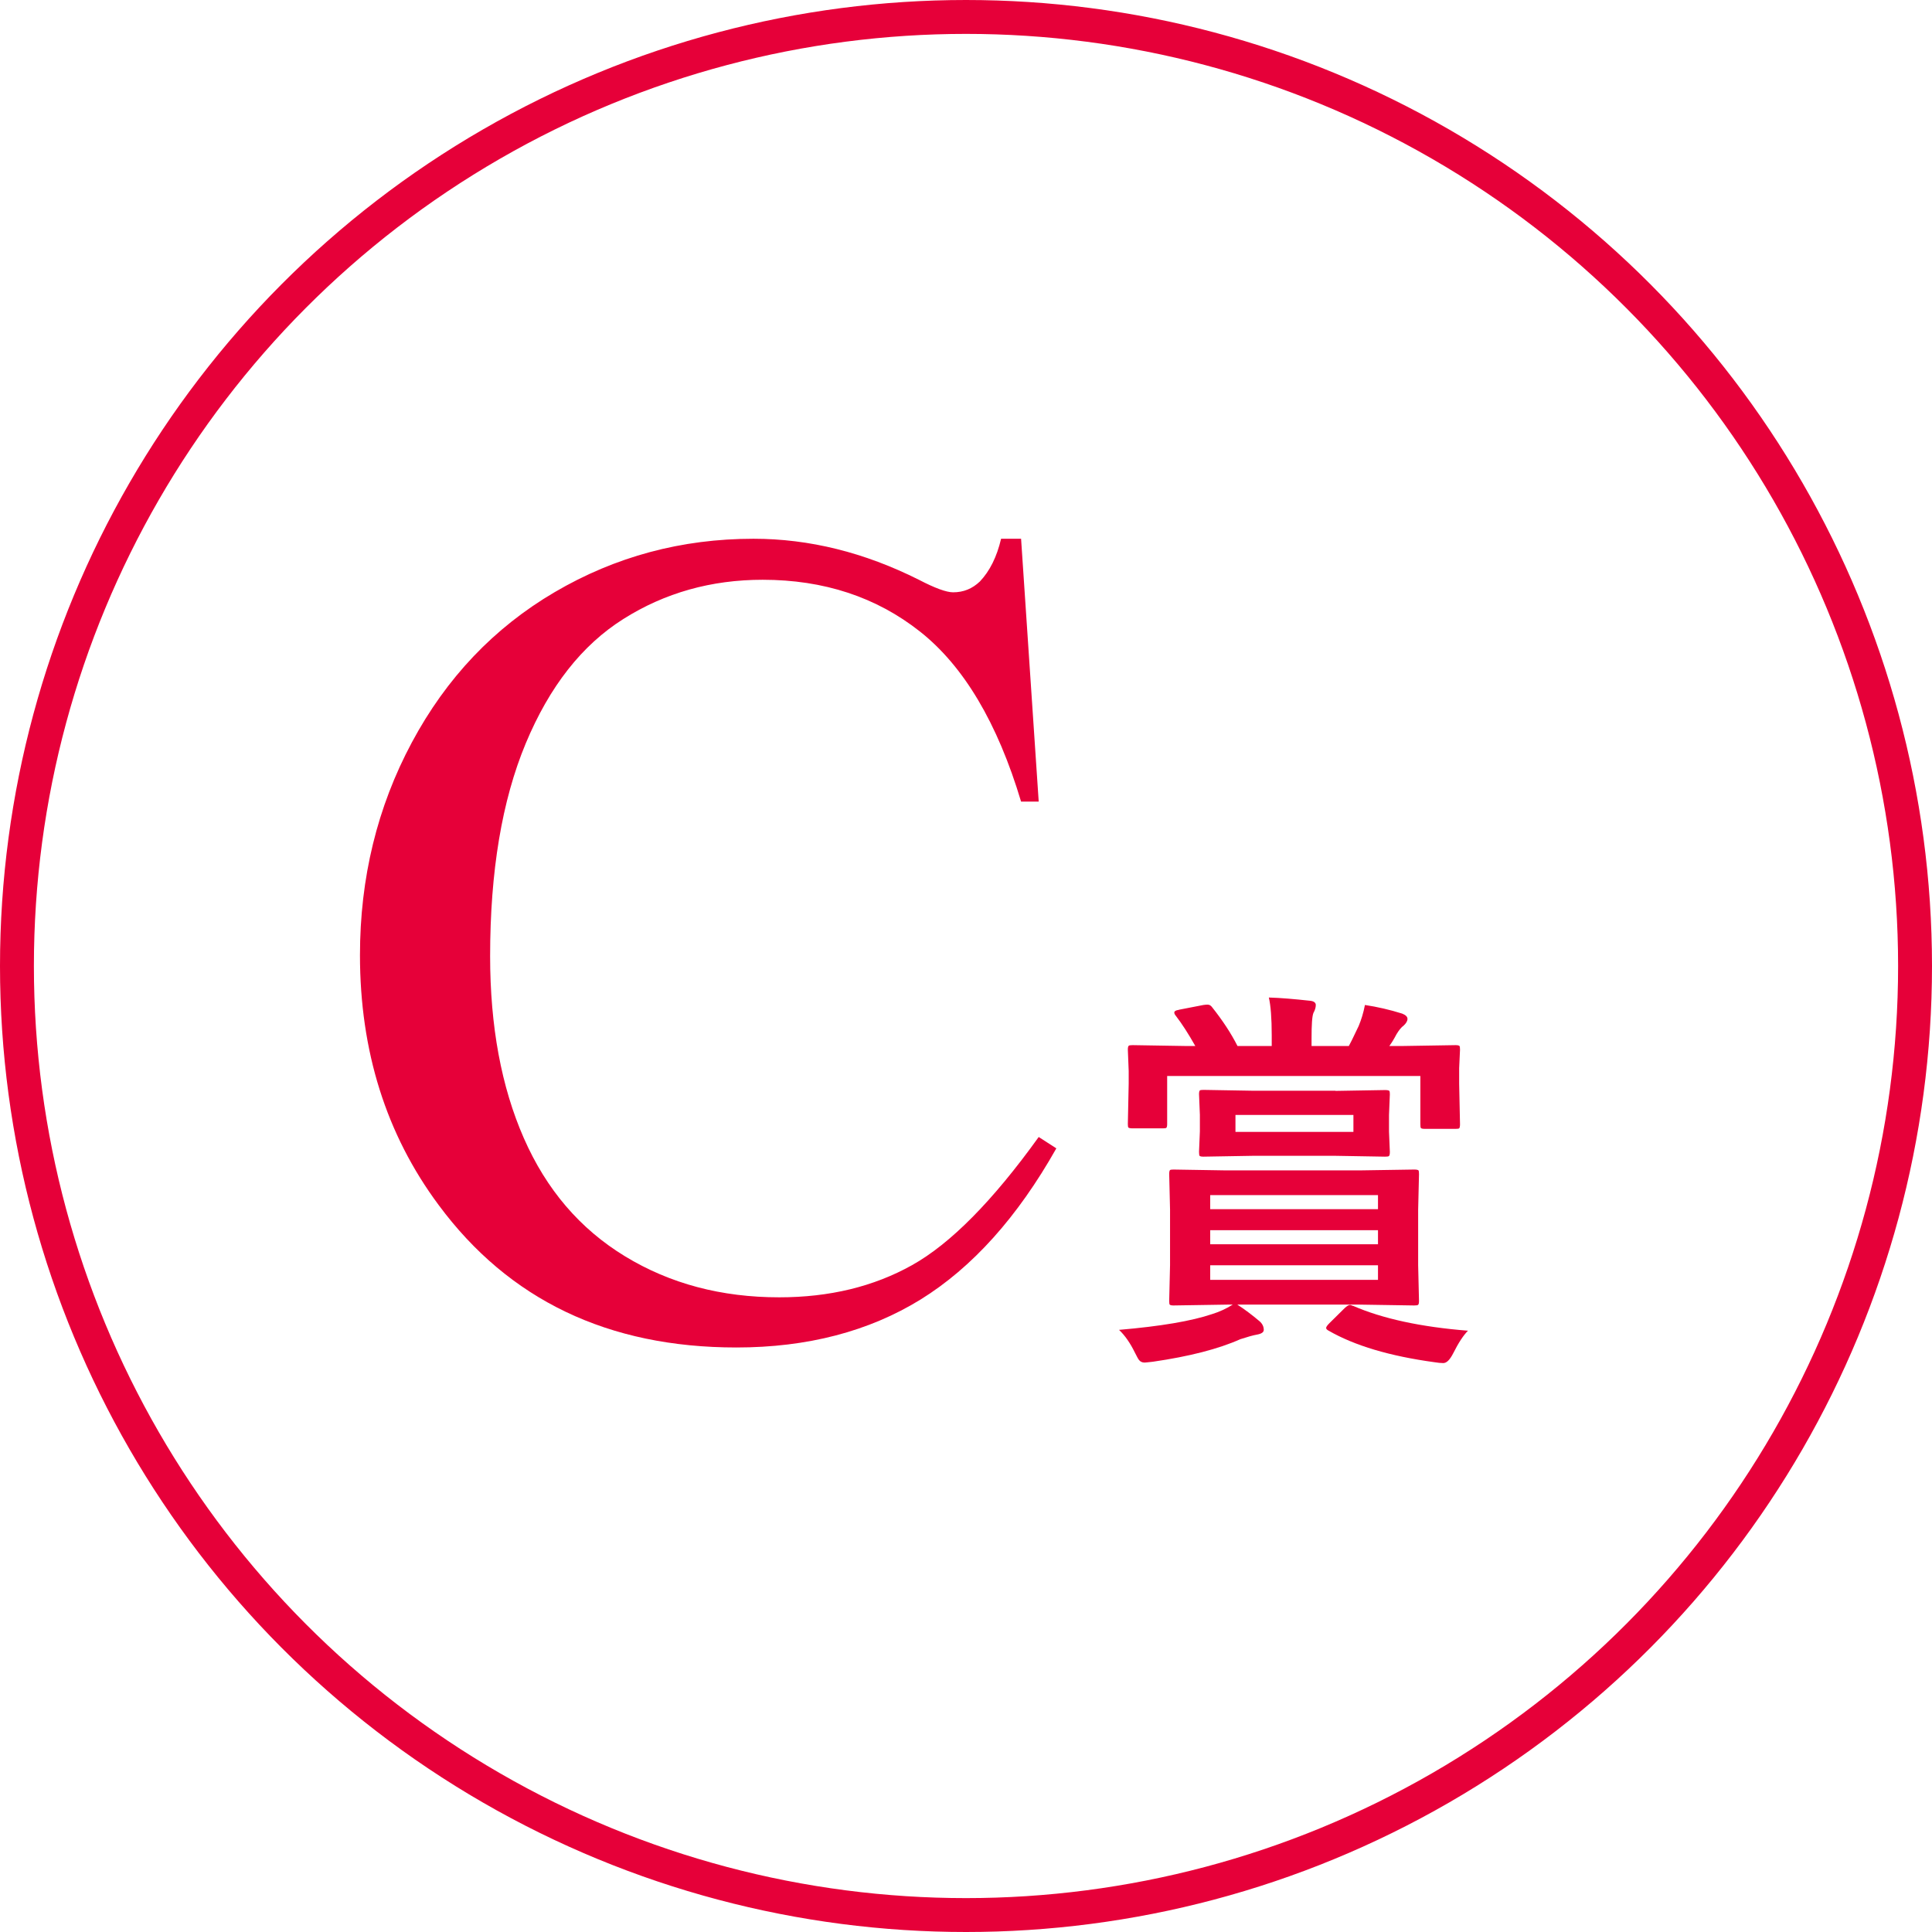
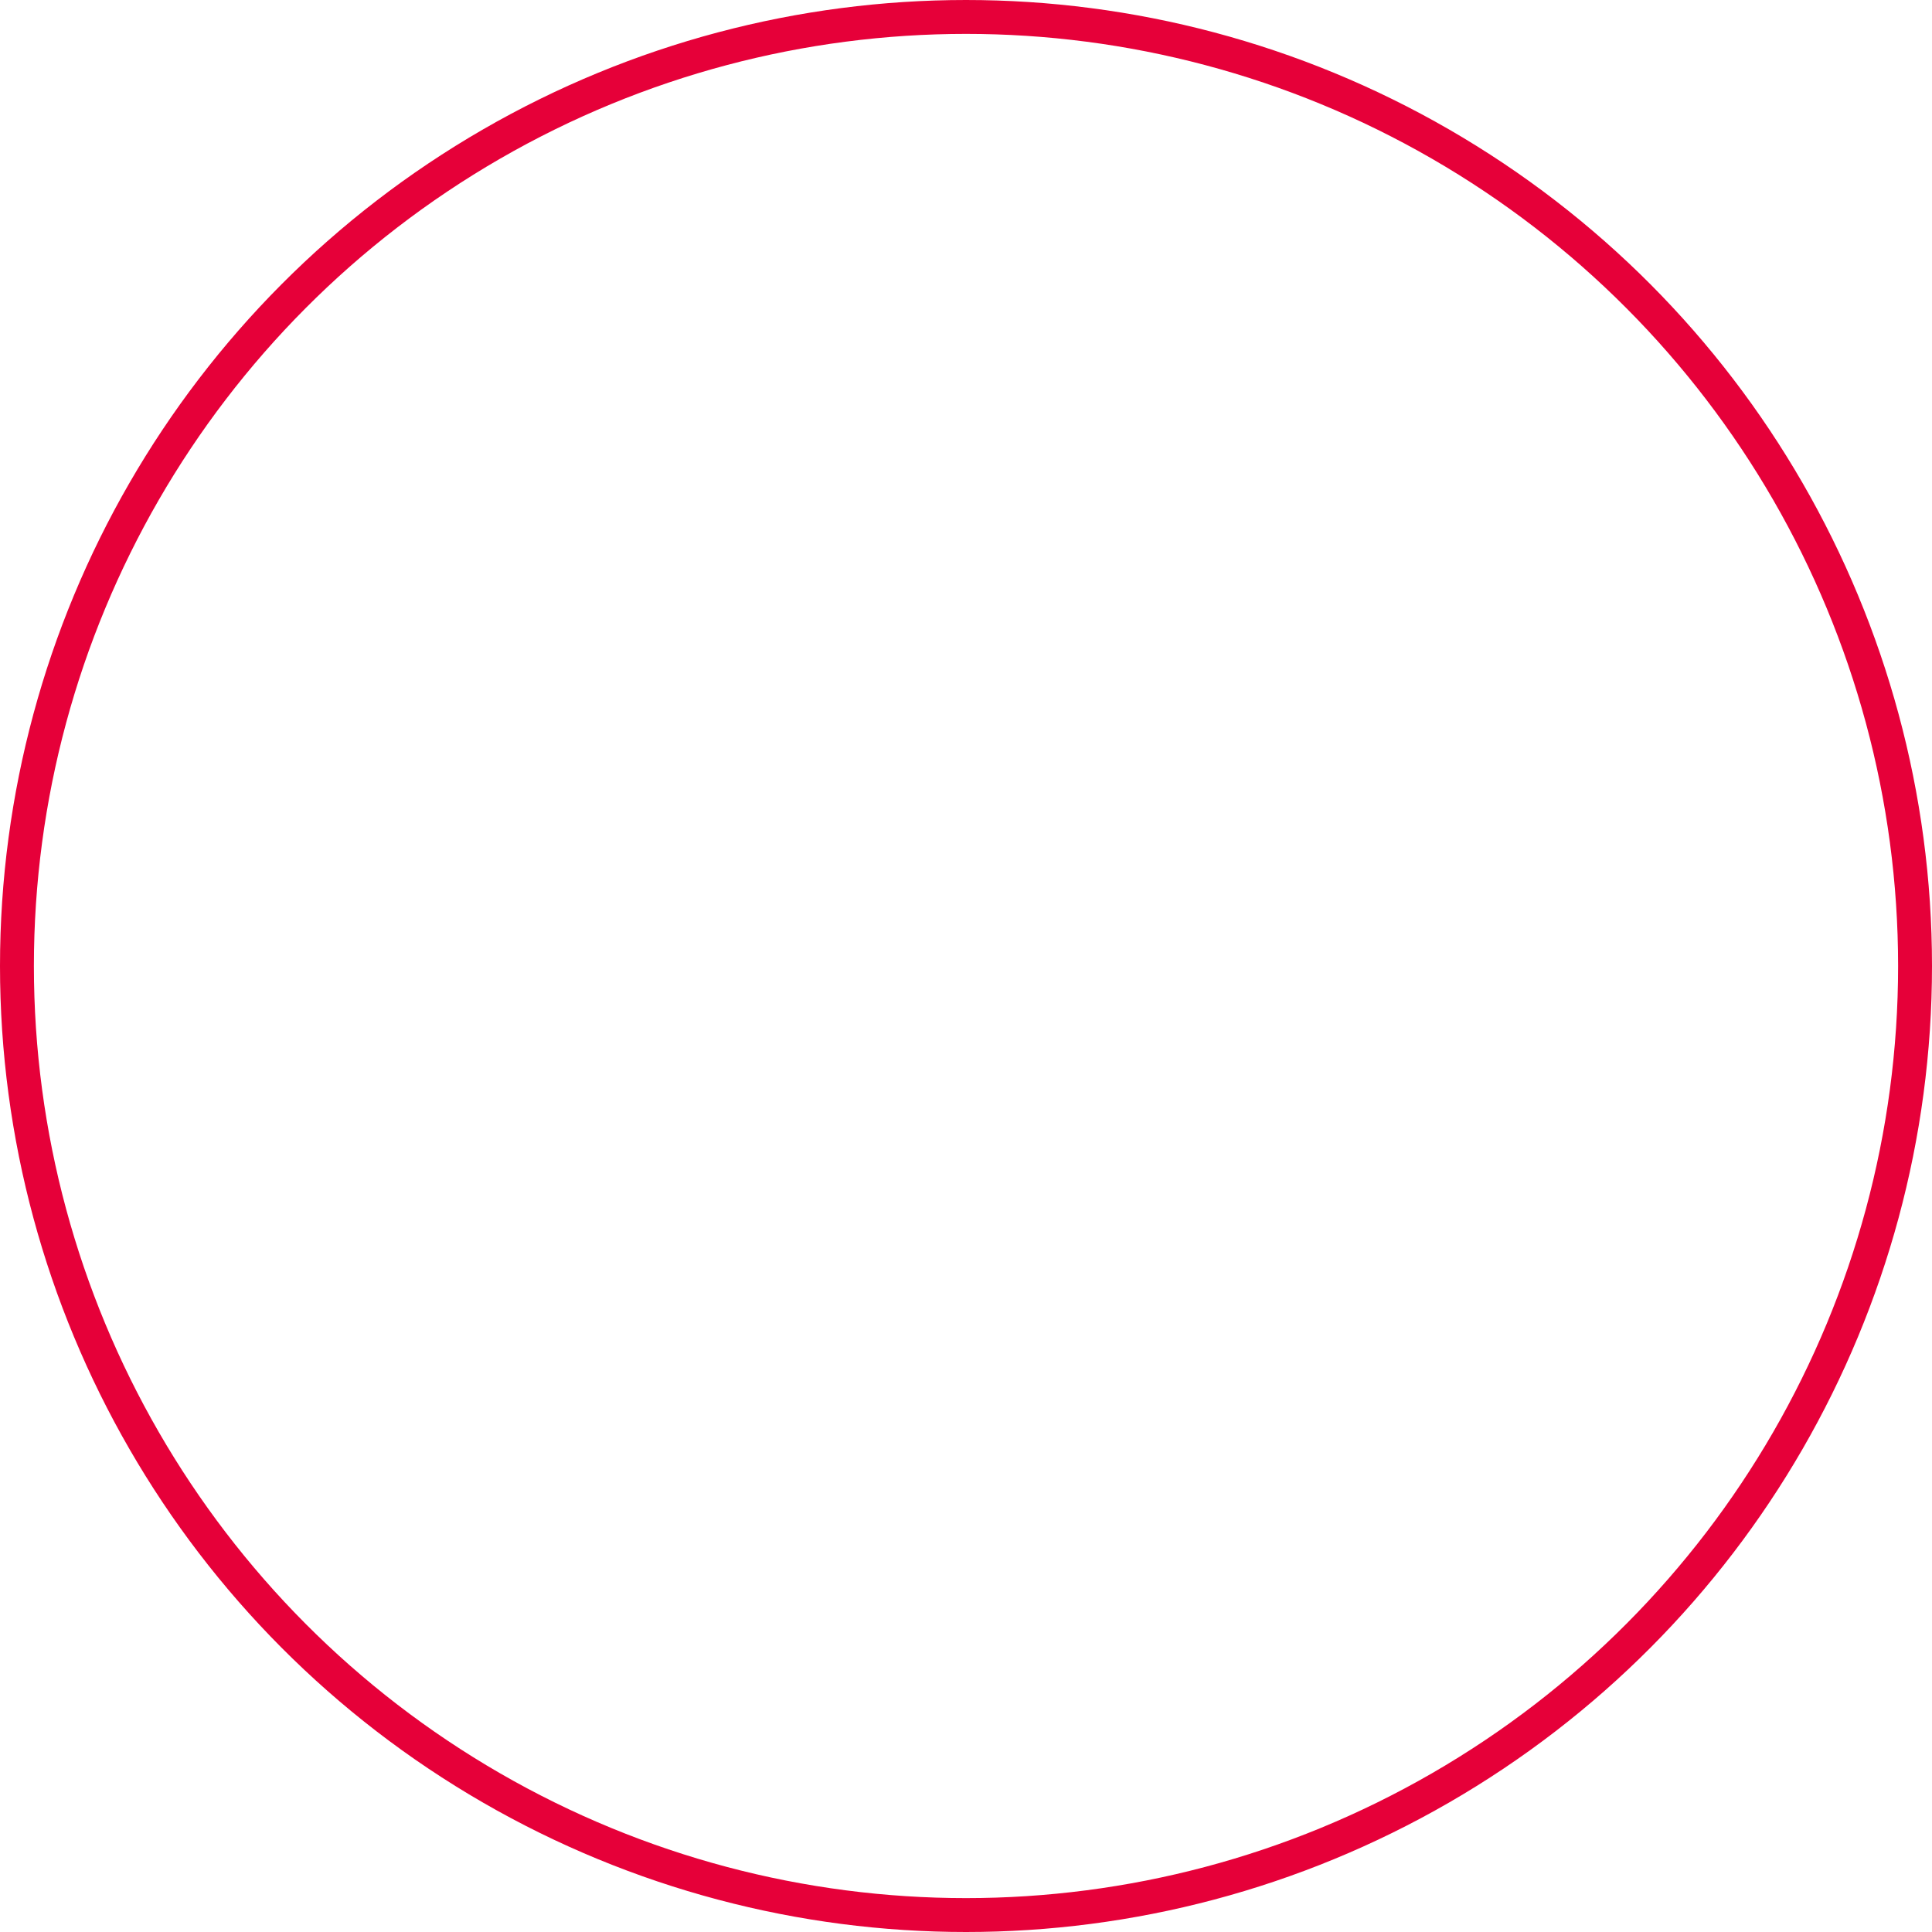
<svg xmlns="http://www.w3.org/2000/svg" id="_レイヤー_2" data-name="レイヤー 2" viewBox="0 0 114 114">
  <defs>
    <style>
      .cls-1 {
        fill: none;
        stroke: #e60039;
        stroke-miterlimit: 10;
        stroke-width: 2px;
      }

      .cls-2 {
        fill: #e60039;
      }
    </style>
  </defs>
  <g id="Layout">
    <g>
      <g>
-         <path class="cls-2" d="M60.25,31.79l1.04,15.51h-1.04c-1.39-4.64-3.38-7.99-5.96-10.03-2.58-2.04-5.68-3.06-9.29-3.06-3.03,0-5.77.77-8.21,2.31-2.45,1.54-4.37,3.99-5.77,7.35s-2.1,7.55-2.1,12.55c0,4.13.66,7.71,1.99,10.74s3.31,5.35,5.97,6.97,5.69,2.42,9.1,2.42c2.96,0,5.57-.63,7.84-1.9,2.27-1.27,4.76-3.79,7.47-7.56l1.04.67c-2.29,4.06-4.96,7.03-8.01,8.92-3.05,1.88-6.68,2.83-10.87,2.83-7.56,0-13.42-2.8-17.57-8.41-3.1-4.17-4.64-9.09-4.64-14.74,0-4.55,1.02-8.74,3.06-12.55,2.04-3.81,4.85-6.77,8.43-8.87,3.58-2.1,7.49-3.15,11.73-3.15,3.3,0,6.55.81,9.76,2.42.94.49,1.62.74,2.02.74.61,0,1.13-.21,1.58-.64.58-.61,1-1.45,1.25-2.52h1.18Z" />
-         <path class="cls-2" d="M74.32,77.96c.17.15.25.32.25.51,0,.14-.13.23-.4.28-.23.04-.55.13-.98.27-1.3.58-3.02,1.02-5.16,1.33-.28.03-.44.05-.49.05-.14,0-.25-.05-.33-.15-.05-.06-.13-.21-.25-.45-.27-.55-.58-1-.93-1.33,2.45-.21,4.28-.52,5.49-.93.42-.13.82-.31,1.22-.56h-.31l-3.19.05c-.12,0-.19-.02-.22-.05-.02-.03-.03-.1-.03-.22l.05-2.11v-3.28l-.05-2.1c0-.13.02-.2.05-.23.03-.02.1-.03.2-.03l3.08.05h7.93l3.2-.05c.14,0,.22.02.25.05.02.03.03.1.03.22l-.05,2.1v3.28l.05,2.11c0,.12-.02.19-.05.22-.03.03-.11.04-.24.04l-3.2-.05h-7.23c.42.27.86.6,1.31.98ZM69.57,59.58l1.44-.28c.12-.02.2-.02.25-.02.1,0,.19.05.26.15.62.78,1.12,1.54,1.5,2.29h2.02v-.62c0-1.02-.06-1.77-.17-2.24.7.02,1.5.09,2.42.19.23.02.35.11.35.25,0,.15-.05.31-.14.47-.08.2-.11.7-.11,1.51v.44h2.2c.05-.08.25-.48.58-1.18.15-.36.28-.77.37-1.24.73.11,1.47.28,2.2.51.2.08.31.18.31.31s-.08.26-.23.4c-.13.09-.27.26-.42.51-.14.27-.28.5-.42.69h.82l3.09-.05c.13,0,.2.02.23.05.02.03.03.1.03.22l-.05,1.09v.91l.05,2.4c0,.13-.02.21-.05.24-.03.02-.1.03-.22.03h-1.81c-.13,0-.2-.02-.23-.05-.02-.03-.03-.11-.03-.23v-2.84h-14.94v2.84c0,.12-.02.19-.05.22-.03.02-.1.03-.2.03h-1.79c-.14,0-.22-.02-.25-.05-.02-.03-.03-.1-.03-.2l.05-2.4v-.73l-.05-1.27c0-.13.02-.2.06-.23.03-.02.11-.03.23-.03l3.07.05h.62c-.4-.71-.78-1.3-1.14-1.77-.07-.08-.1-.15-.1-.2,0-.08.09-.14.26-.16ZM78.8,64.37l2.93-.05c.14,0,.22.02.25.05.02.03.03.1.03.2l-.05,1.22v.98l.05,1.2c0,.14-.02.22-.06.25-.03.02-.11.03-.23.03l-2.93-.05h-4.86l-2.92.05c-.13,0-.2-.02-.23-.05-.02-.04-.03-.12-.03-.24l.05-1.2v-.98l-.05-1.22c0-.12.02-.19.05-.22.03-.02.1-.03.22-.03l2.92.05h4.86ZM71.41,70.52v.83h9.9v-.83h-9.9ZM71.41,73.42h9.9v-.83h-9.9v.83ZM81.31,75.52v-.86h-9.9v.86h9.9ZM72.9,65.79v1h6.96v-1h-6.96ZM79.83,77.05c1.75.76,4.01,1.25,6.79,1.47-.27.27-.56.71-.87,1.33-.2.39-.39.58-.59.58-.15,0-.32-.02-.51-.05-2.64-.36-4.72-.98-6.25-1.86-.1-.05-.15-.11-.15-.16,0-.06.06-.15.19-.28l.9-.89c.14-.13.24-.19.32-.19.04,0,.09.02.17.06Z" />
-       </g>
+         </g>
      <circle class="cls-1" cx="57" cy="57" r="56" />
    </g>
  </g>
</svg>